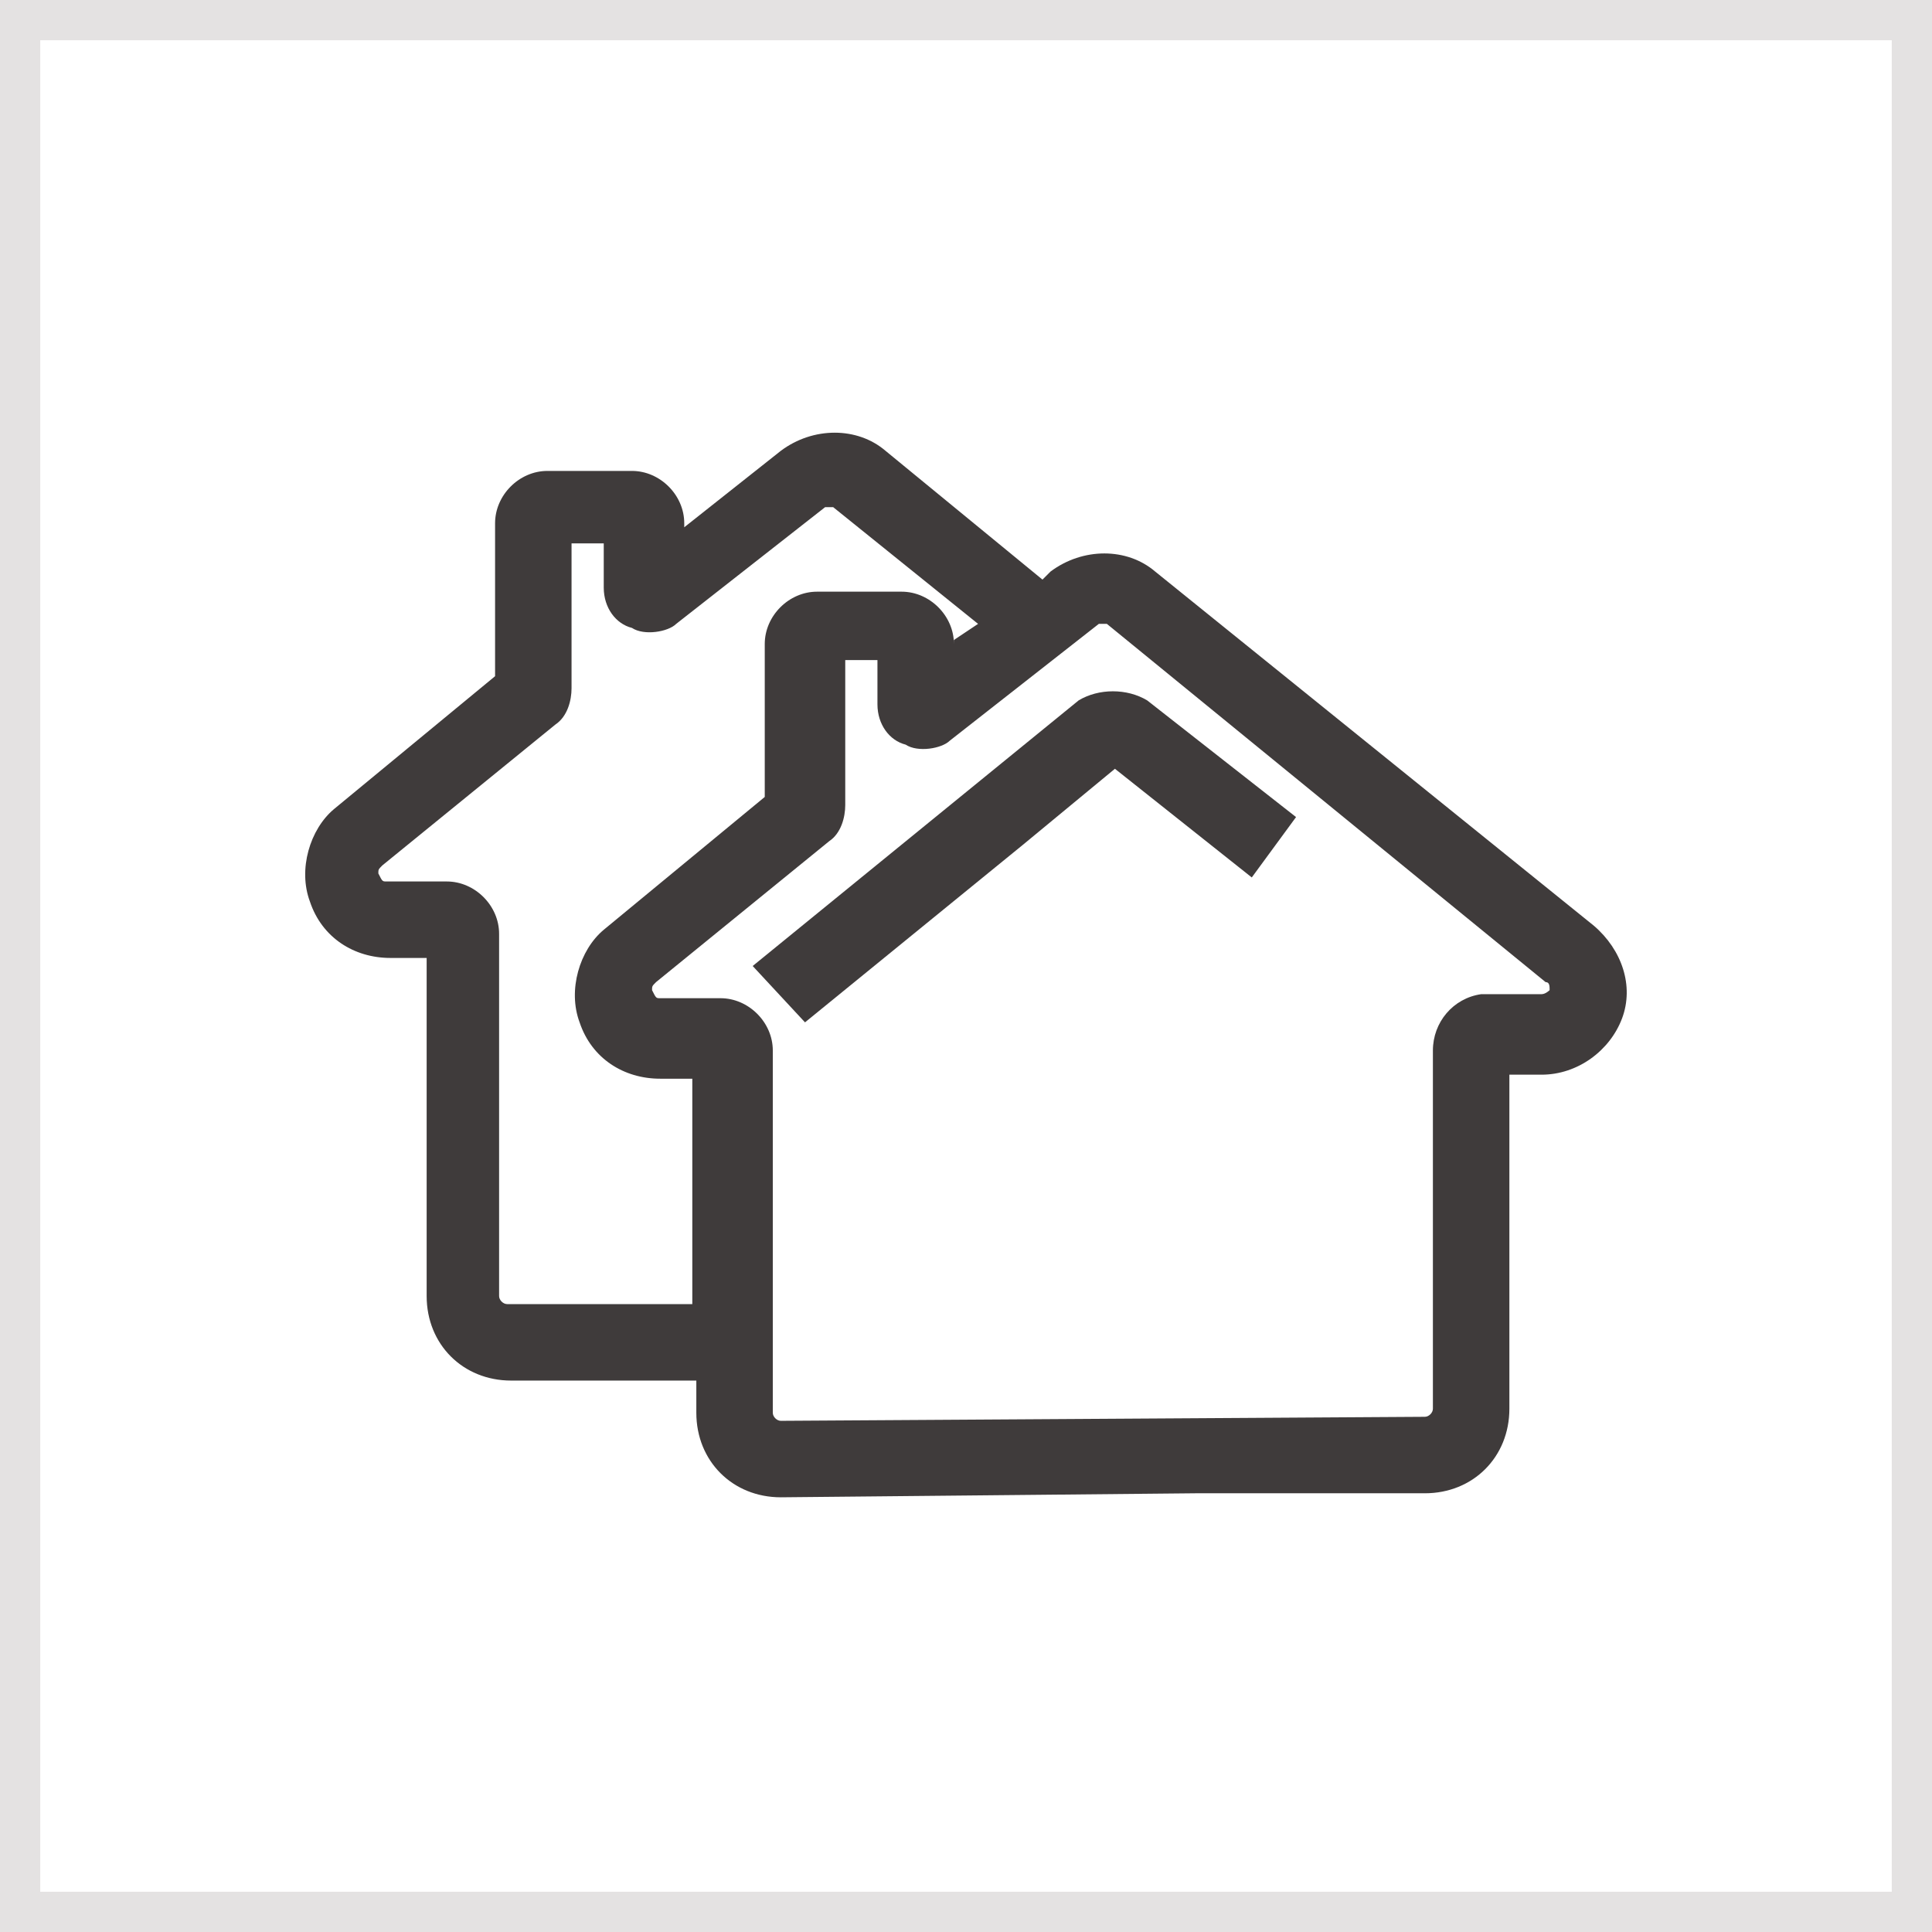
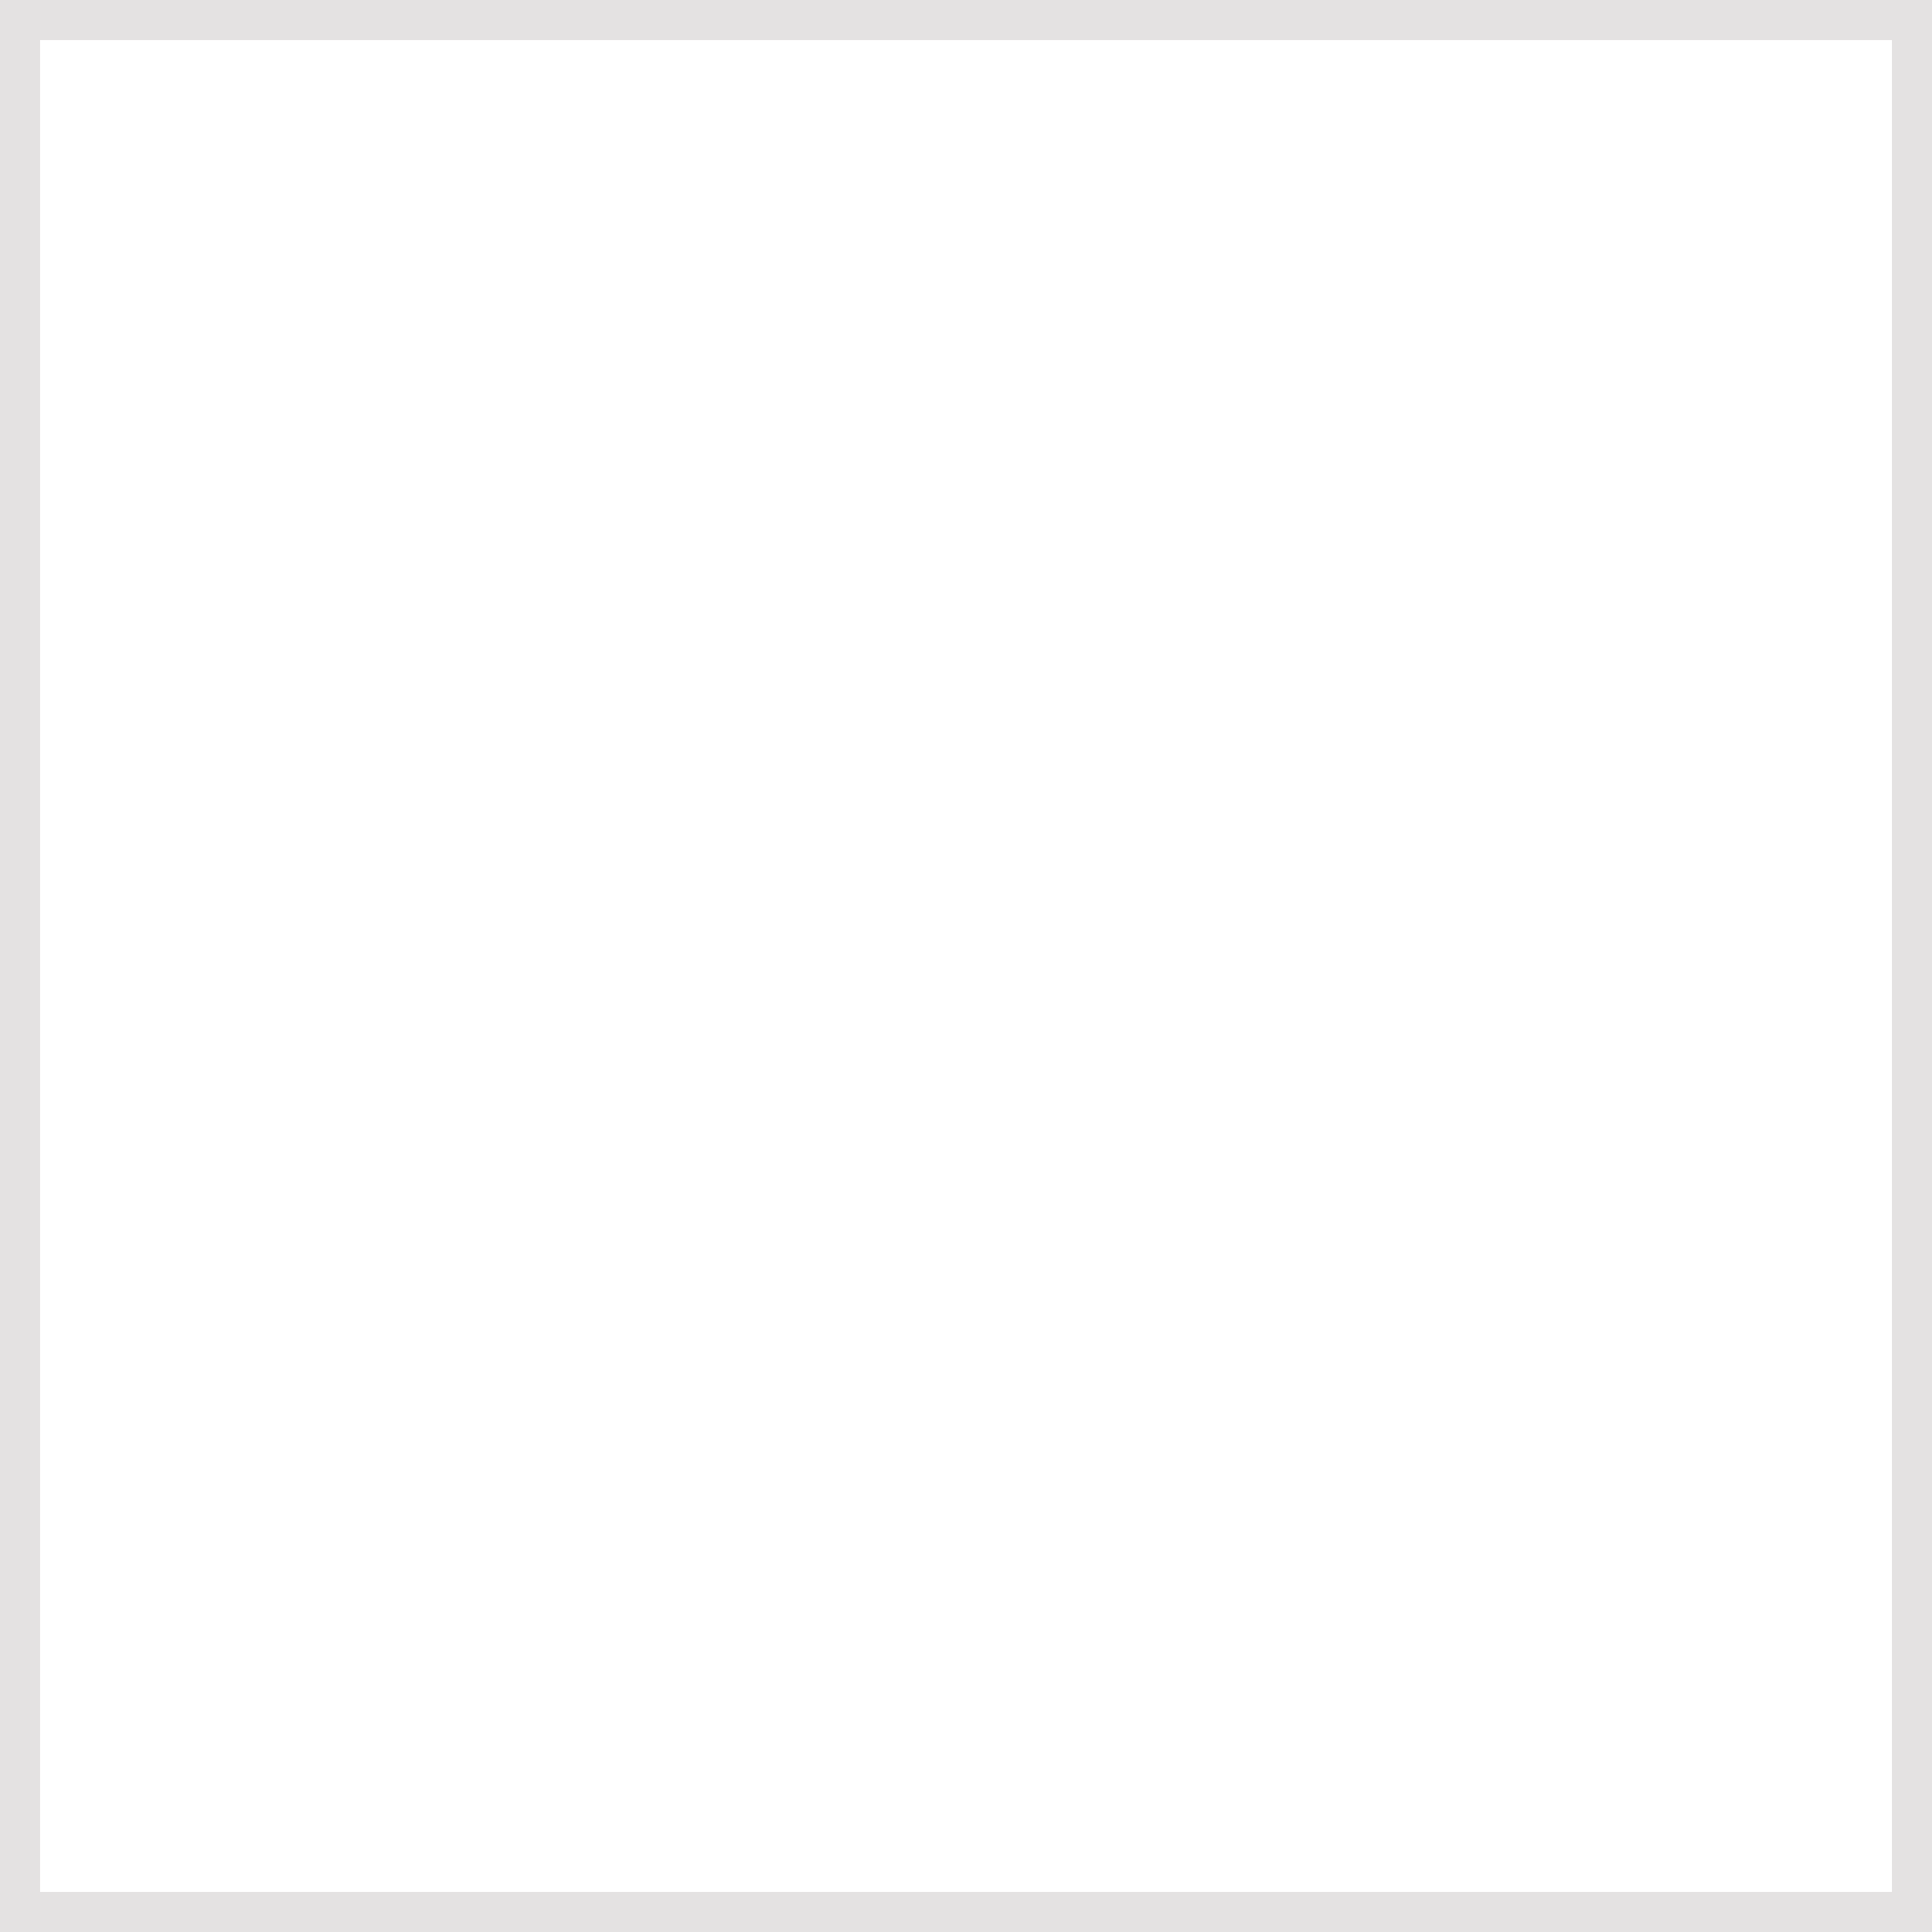
<svg xmlns="http://www.w3.org/2000/svg" version="1.1" id="Layer_1" x="0px" y="0px" width="48px" height="48px" viewBox="0 0 48 48" style="enable-background:new 0 0 48 48;" xml:space="preserve">
  <style type="text/css">
	.st0{fill:#3F3B3B;}
	.st1{fill:none;stroke:#E4E2E2;}
</style>
  <g>
-     <path class="st0" d="M39.6,23l-10.9-8.8c-0.7-0.6-1.8-0.6-2.6,0l-0.2,0.2L22,11.2c-0.7-0.6-1.8-0.6-2.6,0L17,13.1V13   c0-0.7-0.6-1.3-1.3-1.3h-2.1c-0.7,0-1.3,0.6-1.3,1.3v3.8l-4,3.3c-0.6,0.5-0.9,1.5-0.6,2.3c0.3,0.9,1.1,1.4,2,1.4h0.9v8.4   c0,1.2,0.9,2.1,2.1,2.1h4.6v0.8c0,1.2,0.9,2.1,2.1,2.1h0l10.3-0.1h5.7c1.2,0,2.1-0.9,2.1-2.1v-8.3h0.8c0.9,0,1.7-0.6,2-1.4   C40.6,24.5,40.3,23.6,39.6,23z M35.6,26.1V35c0,0.1-0.1,0.2-0.2,0.2l-16,0.1c-0.1,0-0.2-0.1-0.2-0.2v-9c0-0.7-0.6-1.3-1.3-1.3h-1.5   c-0.1,0-0.1,0-0.2-0.2l0,0c0-0.1,0-0.1,0.1-0.2l4.3-3.5c0.3-0.2,0.4-0.6,0.4-0.9v-3.6h0.8v1.1c0,0.5,0.3,0.9,0.7,1   c0.3,0.2,0.9,0.1,1.1-0.1l3.7-2.9c0,0,0.1,0,0.2,0l10.9,8.9c0.1,0,0.1,0.1,0.1,0.2c0,0-0.1,0.1-0.2,0.1h-1.5   C36.1,24.8,35.6,25.4,35.6,26.1z M12.4,32.2v-9c0-0.7-0.6-1.3-1.3-1.3H9.6c-0.1,0-0.1,0-0.2-0.2l0,0c0-0.1,0-0.1,0.1-0.2l4.3-3.5   c0.3-0.2,0.4-0.6,0.4-0.9v-3.6H15v1.1c0,0.5,0.3,0.9,0.7,1c0.3,0.2,0.9,0.1,1.1-0.1l3.7-2.9c0,0,0.1,0,0.2,0l3.6,2.9l-0.6,0.4V16   c0-0.7-0.6-1.3-1.3-1.3h-2.1c-0.7,0-1.3,0.6-1.3,1.3v3.8l-4,3.3c-0.6,0.5-0.9,1.5-0.6,2.3c0.3,0.9,1.1,1.4,2,1.4h0.8v5.6h-4.6   C12.5,32.4,12.4,32.3,12.4,32.2z" />
-     <path class="st0" d="M26.8,17.4L18.7,24l1.3,1.4l5.4-4.4l2.3-1.9l3.4,2.7l1.1-1.5l-3.7-2.9C28,17.1,27.3,17.1,26.8,17.4z" />
-   </g>
+     </g>
  <g>
    <rect x="0.5" y="0.5" class="st1" width="47" height="47" />
  </g>
</svg>